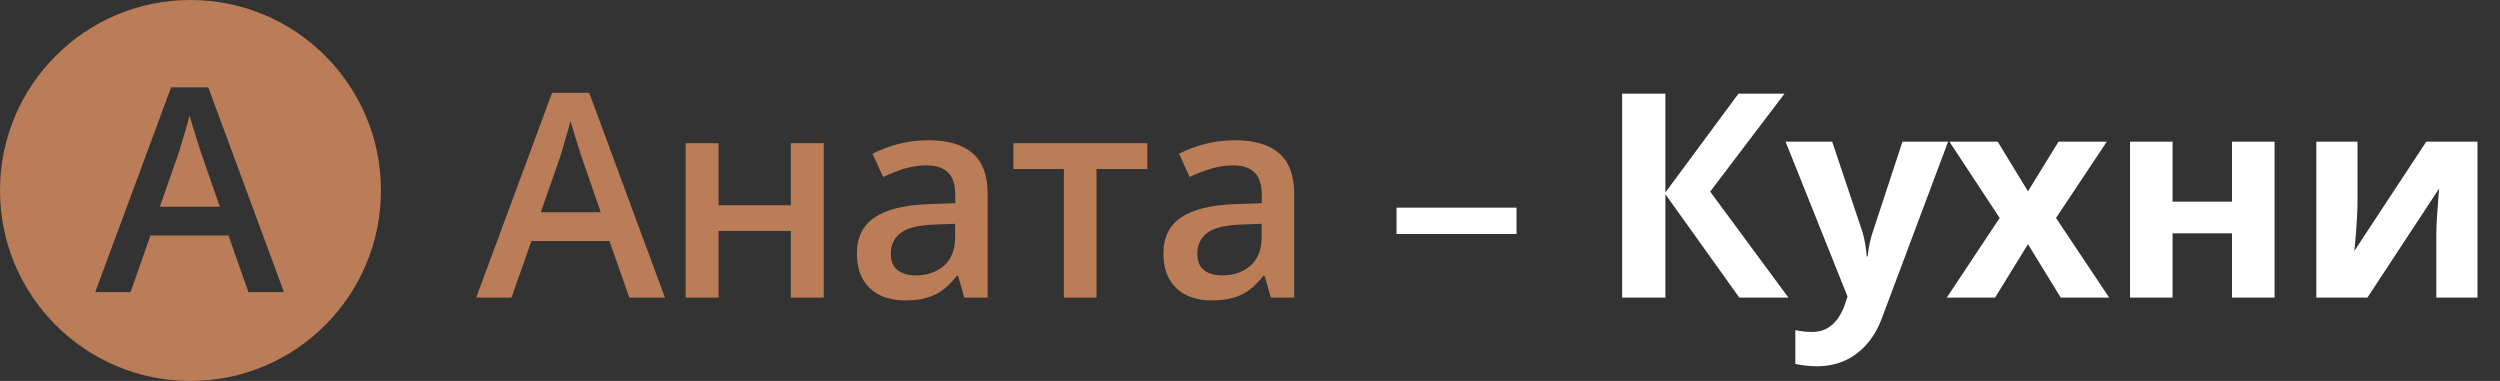
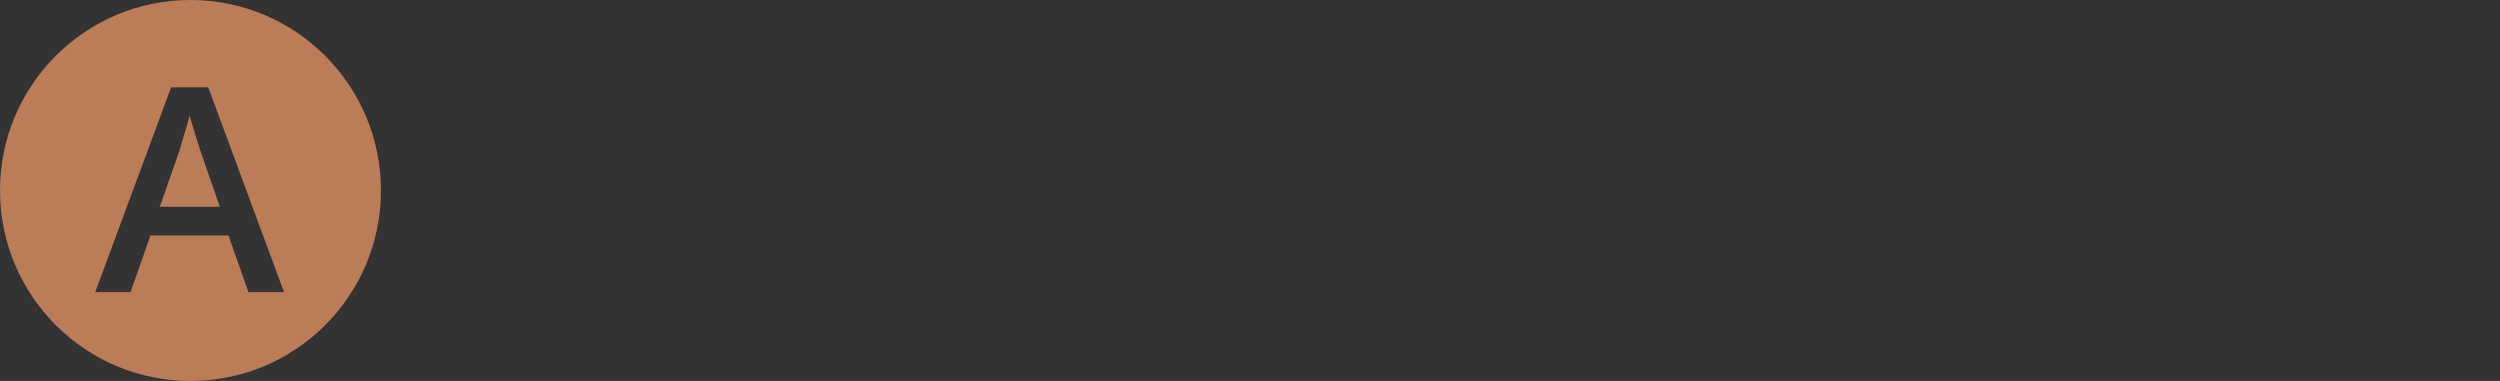
<svg xmlns="http://www.w3.org/2000/svg" width="315" height="48" viewBox="0 0 315 48" fill="none">
  <rect x="0" y="0" width="315" height="48" fill="#333333" stroke="none" />
-   <path fill-rule="evenodd" clip-rule="evenodd" d="M24 48C37.255 48 48 37.255 48 24C48 10.745 37.255 0 24 0C10.745 0 0 10.745 0 24C0 37.255 10.745 48 24 48ZM28.787 29.668L31.301 36.805H35.783L26.238 11H21.562L12 36.805H16.447L18.961 29.668H28.787ZM25.254 19.016L27.697 26.047H20.139L22.6 19.016C22.682 18.734 22.799 18.336 22.951 17.82C23.027 17.584 23.102 17.339 23.177 17.087C23.266 16.791 23.355 16.485 23.443 16.168C23.619 15.57 23.766 15.031 23.883 14.551C23.958 14.807 24.046 15.102 24.145 15.436L24.322 16.027C24.498 16.602 24.674 17.17 24.85 17.732C25.025 18.283 25.16 18.711 25.254 19.016Z" fill="#BA7D58" />
-   <path d="M79.301 37.5L76.787 30.363H66.961L64.447 37.5H60L69.562 11.695H74.238L83.783 37.5H79.301ZM75.697 26.742L73.254 19.711C73.16 19.406 73.025 18.979 72.85 18.428C72.674 17.865 72.498 17.297 72.322 16.723C72.147 16.137 72 15.645 71.883 15.246C71.766 15.727 71.619 16.266 71.443 16.863C71.279 17.449 71.115 18 70.951 18.516C70.799 19.031 70.682 19.43 70.6 19.711L68.139 26.742H75.697ZM90.542 18.041V25.863H99.648V18.041H103.796V37.5H99.648V29.098H90.542V37.5H86.394V18.041H90.542ZM116.971 17.672C119.432 17.672 121.29 18.217 122.544 19.307C123.809 20.396 124.442 22.096 124.442 24.404V37.5H121.507L120.716 34.74H120.575C120.024 35.443 119.456 36.023 118.87 36.48C118.284 36.938 117.604 37.277 116.831 37.5C116.069 37.734 115.137 37.852 114.036 37.852C112.876 37.852 111.839 37.641 110.925 37.219C110.01 36.785 109.29 36.129 108.762 35.25C108.235 34.371 107.971 33.258 107.971 31.91C107.971 29.906 108.716 28.4 110.204 27.393C111.704 26.385 113.966 25.828 116.989 25.723L120.364 25.6V24.58C120.364 23.232 120.048 22.271 119.415 21.697C118.794 21.123 117.915 20.836 116.778 20.836C115.805 20.836 114.862 20.977 113.948 21.258C113.034 21.539 112.143 21.885 111.276 22.295L109.94 19.377C110.889 18.873 111.967 18.463 113.175 18.146C114.393 17.83 115.659 17.672 116.971 17.672ZM120.346 28.201L117.833 28.289C115.77 28.359 114.323 28.711 113.491 29.344C112.659 29.977 112.243 30.844 112.243 31.945C112.243 32.906 112.53 33.609 113.104 34.055C113.678 34.488 114.434 34.705 115.372 34.705C116.801 34.705 117.985 34.301 118.923 33.492C119.872 32.672 120.346 31.471 120.346 29.889V28.201ZM144.561 21.293H138.162V37.5H134.049V21.293H127.686V18.041H144.561V21.293ZM155.591 17.672C158.052 17.672 159.91 18.217 161.164 19.307C162.429 20.396 163.062 22.096 163.062 24.404V37.5H160.126L159.335 34.74H159.195C158.644 35.443 158.076 36.023 157.49 36.48C156.904 36.938 156.224 37.277 155.451 37.5C154.689 37.734 153.757 37.852 152.656 37.852C151.496 37.852 150.458 37.641 149.544 37.219C148.63 36.785 147.91 36.129 147.382 35.25C146.855 34.371 146.591 33.258 146.591 31.91C146.591 29.906 147.335 28.4 148.824 27.393C150.324 26.385 152.585 25.828 155.609 25.723L158.984 25.6V24.58C158.984 23.232 158.667 22.271 158.035 21.697C157.414 21.123 156.535 20.836 155.398 20.836C154.425 20.836 153.482 20.977 152.568 21.258C151.654 21.539 150.763 21.885 149.896 22.295L148.56 19.377C149.509 18.873 150.587 18.463 151.794 18.146C153.013 17.83 154.279 17.672 155.591 17.672ZM158.966 28.201L156.453 28.289C154.39 28.359 152.943 28.711 152.111 29.344C151.279 29.977 150.863 30.844 150.863 31.945C150.863 32.906 151.15 33.609 151.724 34.055C152.298 34.488 153.054 34.705 153.992 34.705C155.421 34.705 156.605 34.301 157.542 33.492C158.492 32.672 158.966 31.471 158.966 29.889V28.201Z" fill="#BA7D58" />
-   <path d="M175.965 29.484V26.162H191.082V29.484H175.965ZM225.343 37.5H219.155L209.839 24.475V37.5H204.39V11.801H209.839V24.246L219.05 11.801H224.85L215.481 24.141L225.343 37.5ZM224.983 17.848H230.854L234.563 28.904C234.68 29.256 234.78 29.613 234.862 29.977C234.944 30.34 235.014 30.715 235.072 31.102C235.131 31.488 235.178 31.893 235.213 32.315H235.319C235.389 31.682 235.483 31.09 235.6 30.539C235.729 29.988 235.887 29.443 236.074 28.904L239.713 17.848H245.461L237.147 40.014C236.643 41.373 235.987 42.504 235.178 43.406C234.369 44.32 233.438 45.006 232.383 45.463C231.34 45.92 230.192 46.148 228.938 46.148C228.328 46.148 227.801 46.113 227.356 46.043C226.91 45.984 226.53 45.92 226.213 45.85V41.596C226.459 41.654 226.77 41.707 227.145 41.754C227.52 41.801 227.912 41.824 228.322 41.824C229.072 41.824 229.717 41.666 230.256 41.35C230.795 41.033 231.246 40.605 231.61 40.066C231.973 39.539 232.26 38.959 232.471 38.326L232.787 37.359L224.983 17.848ZM251.957 27.463L245.629 17.848H251.711L255.525 24.105L259.375 17.848H265.457L259.058 27.463L265.755 37.5H259.656L255.525 30.768L251.377 37.5H245.295L251.957 27.463ZM273.745 17.848V25.406H281.233V17.848H286.595V37.5H281.233V29.396H273.745V37.5H268.384V17.848H273.745ZM297.045 17.848V25.617C297.045 26.016 297.028 26.52 296.992 27.129C296.969 27.727 296.934 28.336 296.887 28.957C296.84 29.578 296.793 30.135 296.746 30.627C296.7 31.119 296.664 31.453 296.641 31.629L305.711 17.848H312.162V37.5H306.977V29.66C306.977 29.016 307 28.307 307.047 27.533C307.094 26.748 307.147 26.01 307.205 25.318C307.264 24.627 307.305 24.105 307.328 23.754L298.293 37.5H291.86V17.848H297.045Z" fill="white" />
+   <path fill-rule="evenodd" clip-rule="evenodd" d="M24 48C37.255 48 48 37.255 48 24C48 10.745 37.255 0 24 0C10.745 0 0 10.745 0 24C0 37.255 10.745 48 24 48ZM28.787 29.668L31.301 36.805H35.783L26.238 11H21.562L12 36.805H16.447L18.961 29.668H28.787ZM25.254 19.016L27.697 26.047H20.139L22.6 19.016C22.682 18.734 22.799 18.336 22.951 17.82C23.266 16.791 23.355 16.485 23.443 16.168C23.619 15.57 23.766 15.031 23.883 14.551C23.958 14.807 24.046 15.102 24.145 15.436L24.322 16.027C24.498 16.602 24.674 17.17 24.85 17.732C25.025 18.283 25.16 18.711 25.254 19.016Z" fill="#BA7D58" />
</svg>